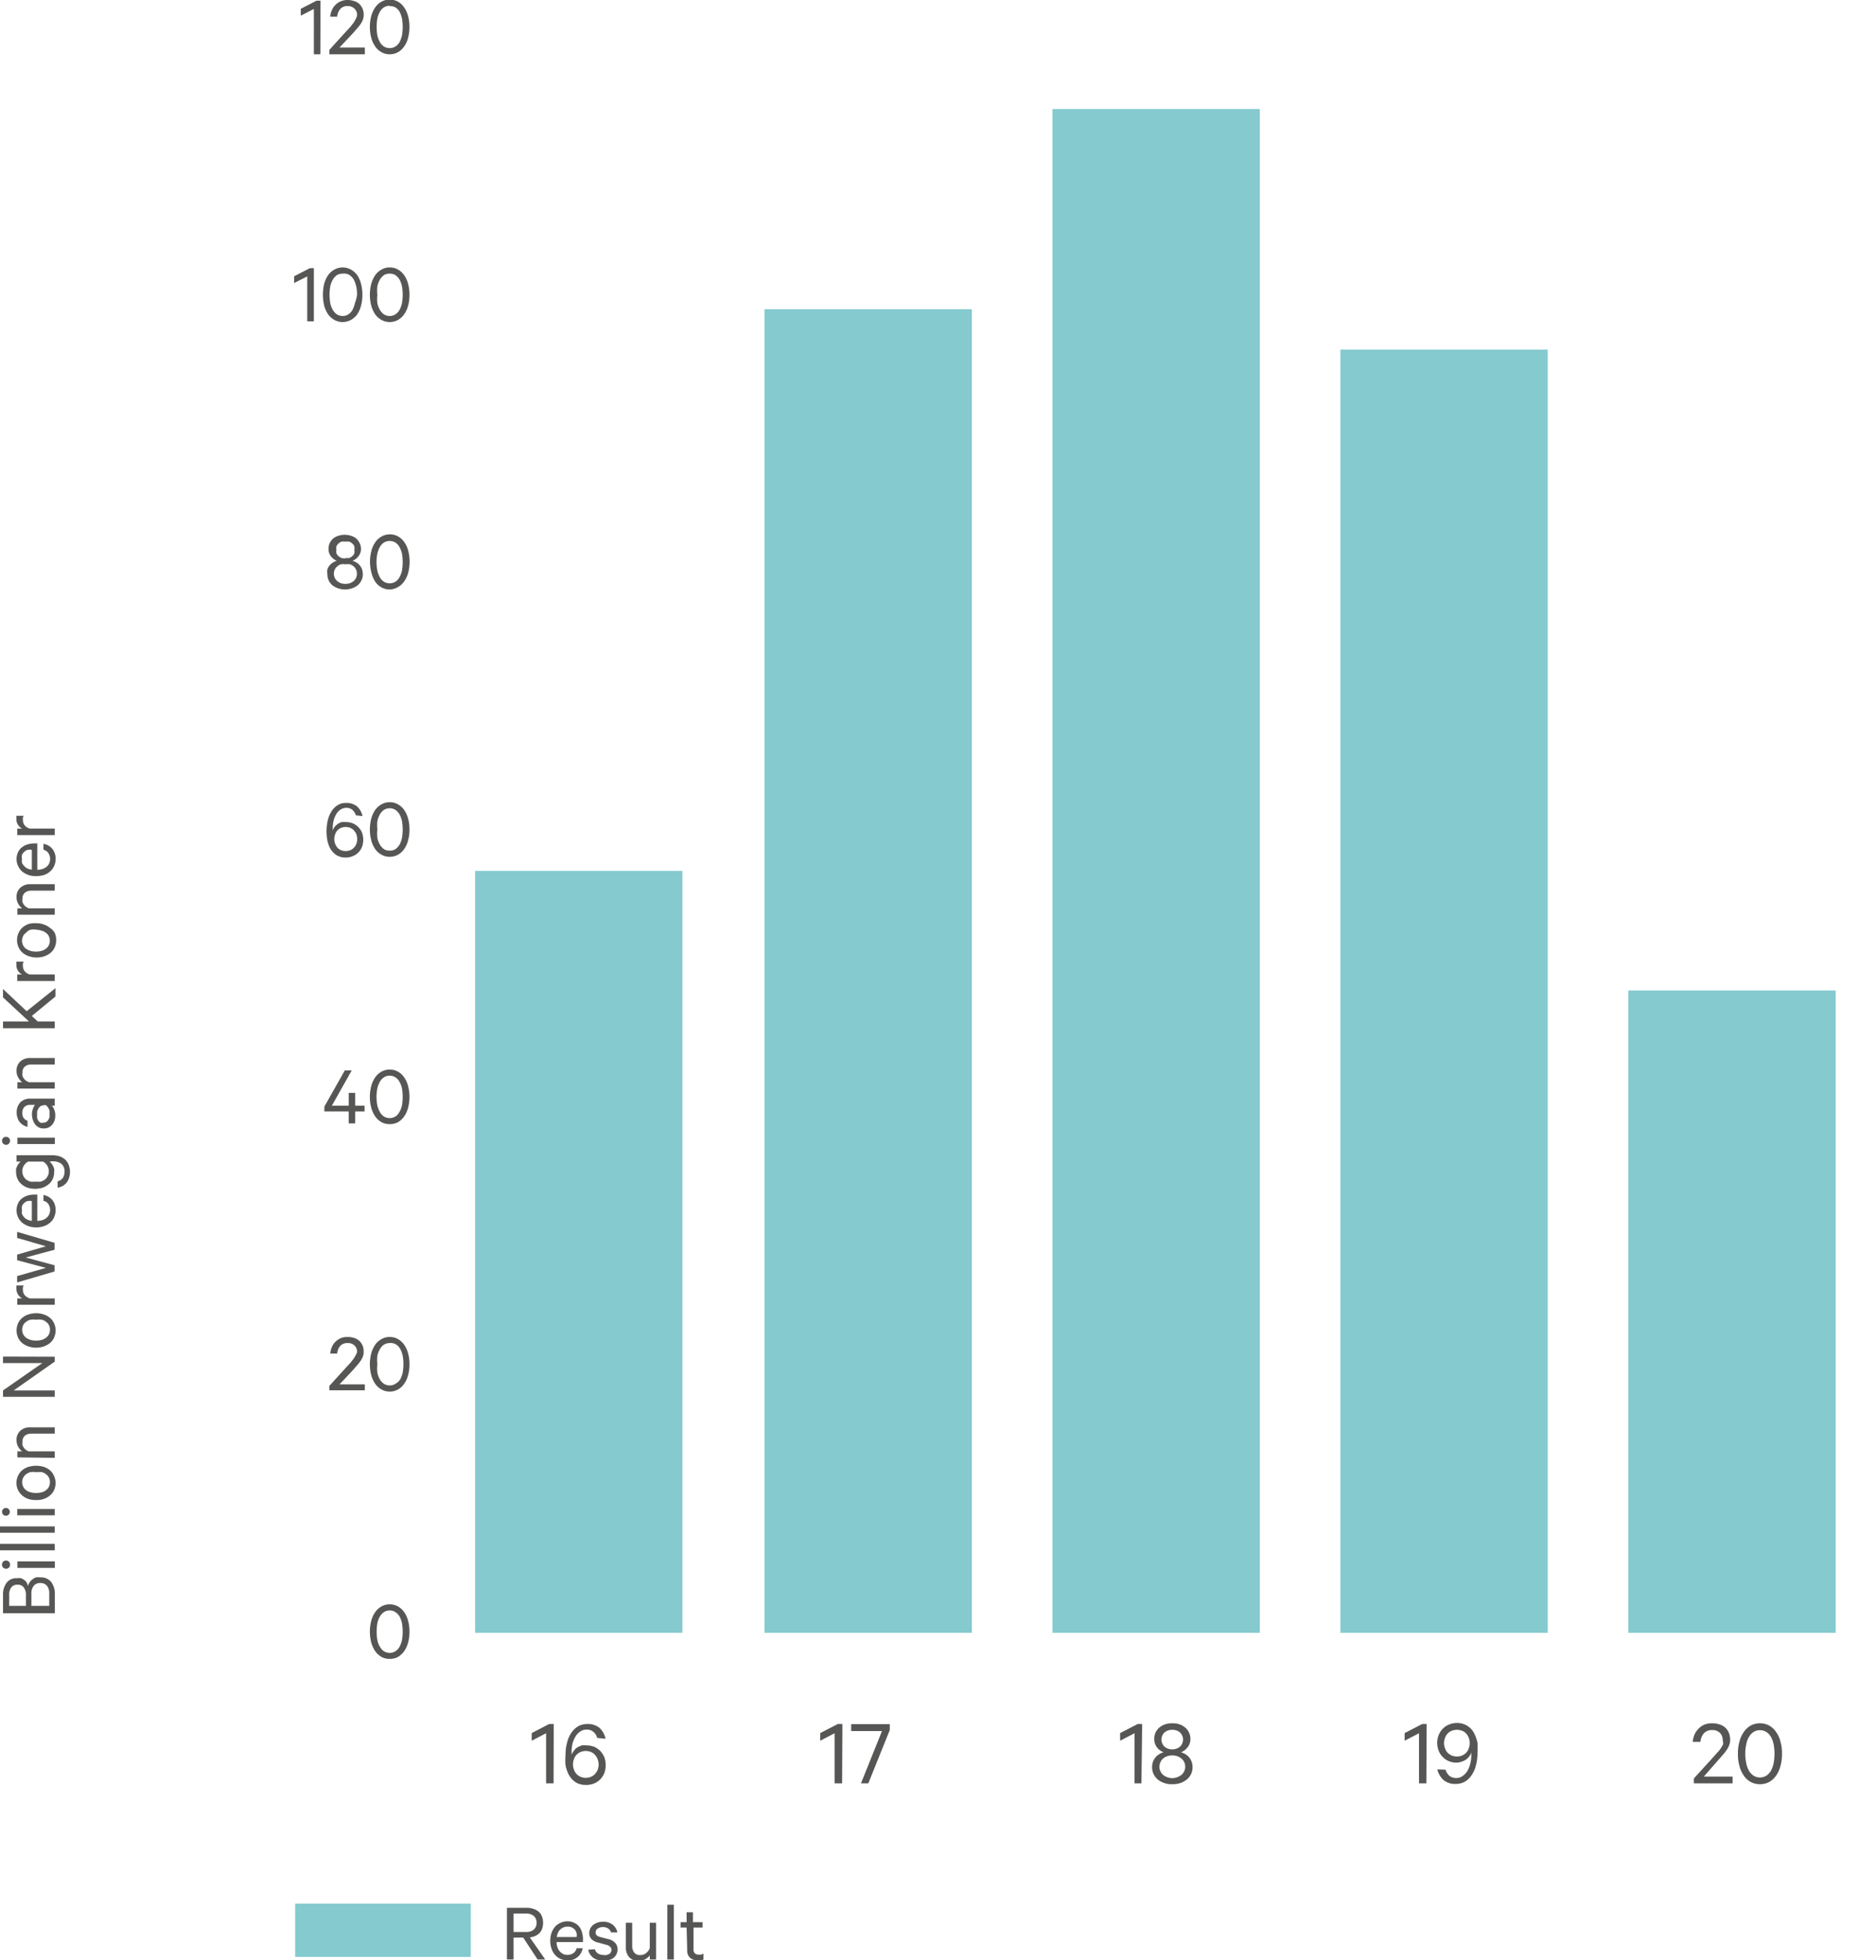
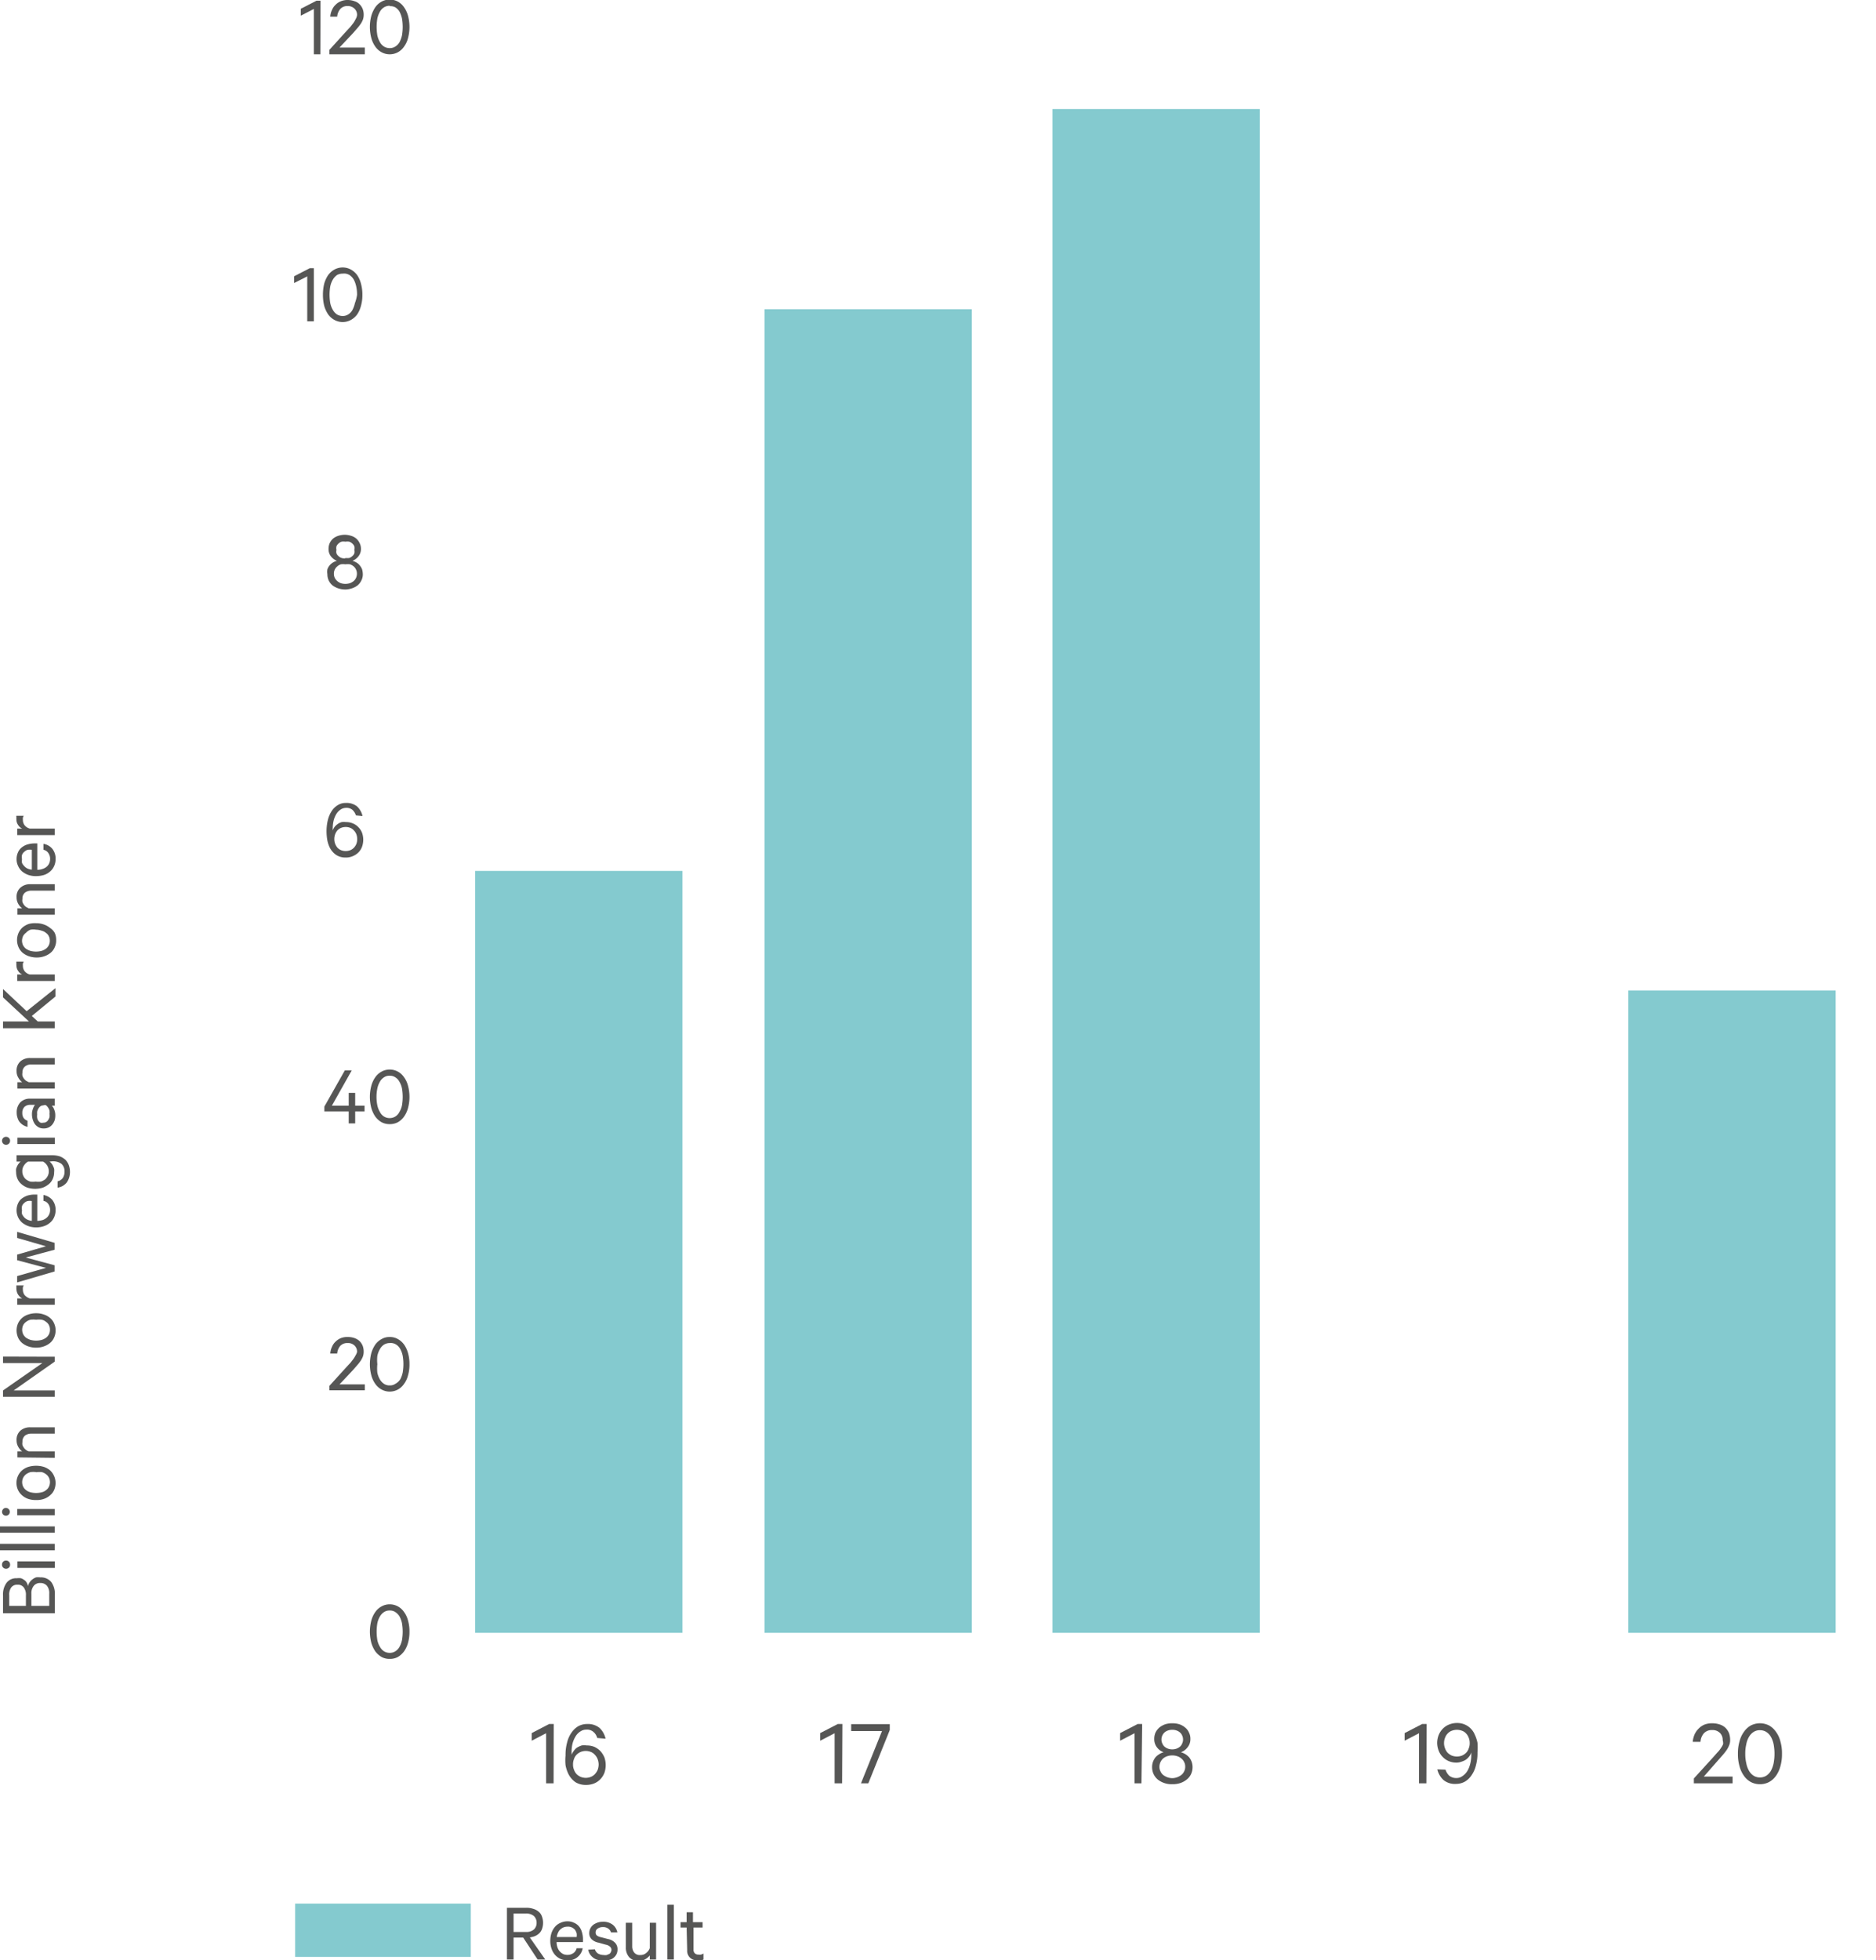
<svg xmlns="http://www.w3.org/2000/svg" id="Layer_1" data-name="Layer 1" viewBox="0 0 130.3 136.1">
  <rect x="20.5" y="132.17" width="12.2" height="3.7" fill="#84cacf" />
  <g style="isolation:isolate">
    <path d="M44.87,146.76v1.52h-.46v-3.59h1.34a1.43,1.43,0,0,1,.48.07,1,1,0,0,1,.38.2.73.73,0,0,1,.23.33,1.23,1.23,0,0,1,.08.44,1.25,1.25,0,0,1-.08.45.75.75,0,0,1-.23.32,1,1,0,0,1-.38.2l-.23.05,1.07,1.53h-.53l-1-1.52Zm0-.39h.86a.82.82,0,0,0,.55-.17.62.62,0,0,0,.19-.47.63.63,0,0,0-.19-.47.82.82,0,0,0-.55-.17h-.86Z" transform="translate(-9.2 -12.23)" fill="#565655" />
    <path d="M49.67,147.5a1,1,0,0,1-.34.6,1,1,0,0,1-.72.24,1.21,1.21,0,0,1-.48-.1,1.17,1.17,0,0,1-.38-.28,1.32,1.32,0,0,1-.24-.42,1.63,1.63,0,0,1-.09-.55,1.85,1.85,0,0,1,.08-.54,1.37,1.37,0,0,1,.24-.43,1,1,0,0,1,.38-.28,1.09,1.09,0,0,1,.48-.11,1,1,0,0,1,.47.1.92.92,0,0,1,.35.26,1.08,1.08,0,0,1,.2.4,1.68,1.68,0,0,1,.07.52v.16H47.86a1.1,1.1,0,0,0,.06.37.85.85,0,0,0,.16.28,1,1,0,0,0,.23.18.73.73,0,0,0,.3.06.69.69,0,0,0,.41-.12.55.55,0,0,0,.23-.34ZM48.61,146a.76.76,0,0,0-.27.05.83.83,0,0,0-.22.14.63.63,0,0,0-.16.23,1,1,0,0,0-.09.3h1.38a.8.8,0,0,0,0-.27.9.9,0,0,0-.12-.24.75.75,0,0,0-.2-.15A.61.61,0,0,0,48.61,146Z" transform="translate(-9.2 -12.23)" fill="#565655" />
    <path d="M50.52,147.57a.52.52,0,0,0,.22.3.81.81,0,0,0,.39.1.66.66,0,0,0,.21,0l.17-.07a.25.25,0,0,0,.11-.12.34.34,0,0,0,.05-.17.29.29,0,0,0-.1-.22.6.6,0,0,0-.3-.14l-.5-.14a.94.94,0,0,1-.46-.22.57.57,0,0,1-.18-.46.69.69,0,0,1,.08-.32.76.76,0,0,1,.2-.24,1.13,1.13,0,0,1,.29-.15,1.1,1.1,0,0,1,.37-.06,1.06,1.06,0,0,1,.68.2.89.89,0,0,1,.33.54h-.44a.51.51,0,0,0-.2-.27.61.61,0,0,0-.38-.1.59.59,0,0,0-.34.1.3.3,0,0,0-.15.28.26.26,0,0,0,.08.2.67.67,0,0,0,.28.12l.5.13a.9.9,0,0,1,.5.27.64.64,0,0,1,.16.45.72.72,0,0,1-.07.33.75.75,0,0,1-.51.4,1.21,1.21,0,0,1-.38.06,1.25,1.25,0,0,1-.4-.06.86.86,0,0,1-.32-.15,1,1,0,0,1-.23-.24.82.82,0,0,1-.12-.32Z" transform="translate(-9.2 -12.23)" fill="#565655" />
    <path d="M54.77,148.28h-.44V148a1,1,0,0,1-.31.26.84.84,0,0,1-.45.12.86.86,0,0,1-.67-.26,1,1,0,0,1-.23-.69v-1.7h.44v1.63a.7.7,0,0,0,.14.44.49.49,0,0,0,.43.17.58.58,0,0,0,.4-.14.71.71,0,0,0,.25-.34v-1.76h.44Z" transform="translate(-9.2 -12.23)" fill="#565655" />
    <path d="M56,148.28h-.45v-3.8H56Z" transform="translate(-9.2 -12.23)" fill="#565655" />
    <path d="M56.89,146.06h-.42v-.37h.42V145h.44v.69H58v.37h-.63v1.52a.34.34,0,0,0,.09.27.33.33,0,0,0,.25.09.58.58,0,0,0,.19,0l.16-.07v.41a.47.47,0,0,1-.19.06.8.8,0,0,1-.23,0,.72.72,0,0,1-.51-.18.66.66,0,0,1-.2-.53Z" transform="translate(-9.2 -12.23)" fill="#565655" />
  </g>
  <g style="isolation:isolate">
    <path d="M11.14,122.36a.83.83,0,0,1,.12-.27.9.9,0,0,1,.19-.2.89.89,0,0,1,.25-.14,1,1,0,0,1,.29,0,.93.93,0,0,1,.76.31,1.38,1.38,0,0,1,.26.88v1.3H9.41V123a1.36,1.36,0,0,1,.25-.88.83.83,0,0,1,.71-.31.92.92,0,0,1,.29,0,.78.78,0,0,1,.22.12.49.49,0,0,1,.16.16A.67.67,0,0,1,11.14,122.36ZM11,123a.84.84,0,0,0-.15-.55.49.49,0,0,0-.43-.19.5.5,0,0,0-.44.19.84.84,0,0,0-.14.55v.73H11Zm1.62.73v-.85a.8.8,0,0,0-.16-.55.59.59,0,0,0-.46-.19.55.55,0,0,0-.45.19.8.8,0,0,0-.17.55v.85Z" transform="translate(-9.2 -12.23)" fill="#565655" />
    <path d="M9.62,120.58a.28.28,0,0,1,.2.08.27.27,0,0,1,.08.2.26.26,0,0,1-.08.21.29.29,0,0,1-.4,0,.26.26,0,0,1-.08-.21.27.27,0,0,1,.08-.2A.28.28,0,0,1,9.62,120.58Zm3.39.06v.45h-2.6v-.45Z" transform="translate(-9.2 -12.23)" fill="#565655" />
    <path d="M13,119.42v.45H9.2v-.45Z" transform="translate(-9.2 -12.23)" fill="#565655" />
    <path d="M13,118.21v.44H9.2v-.44Z" transform="translate(-9.2 -12.23)" fill="#565655" />
    <path d="M9.62,116.93a.27.27,0,1,1-.2.08A.24.24,0,0,1,9.62,116.93ZM13,117v.44h-2.6V117Z" transform="translate(-9.2 -12.23)" fill="#565655" />
    <path d="M11.71,114a1.8,1.8,0,0,1,.54.08,1.37,1.37,0,0,1,.43.24,1.21,1.21,0,0,1,.28,1.36,1,1,0,0,1-.28.37,1.22,1.22,0,0,1-.43.25,1.53,1.53,0,0,1-.54.08,1.63,1.63,0,0,1-.55-.08,1.22,1.22,0,0,1-.43-.25,1.13,1.13,0,0,1-.28-.37,1.17,1.17,0,0,1,.28-1.36,1.37,1.37,0,0,1,.43-.24A1.92,1.92,0,0,1,11.71,114Zm0,.44a1.6,1.6,0,0,0-.39,0,1,1,0,0,0-.31.15.76.76,0,0,0-.2.24.72.72,0,0,0,0,.62.66.66,0,0,0,.2.24.81.81,0,0,0,.31.15,1.55,1.55,0,0,0,.78,0,.71.71,0,0,0,.3-.15.58.58,0,0,0,.2-.24.72.72,0,0,0,0-.62.64.64,0,0,0-.2-.24.84.84,0,0,0-.3-.15A1.6,1.6,0,0,0,11.71,114.45Z" transform="translate(-9.2 -12.23)" fill="#565655" />
    <path d="M10.41,113.42V113h.33a.92.92,0,0,1-.27-.31.89.89,0,0,1-.12-.45.84.84,0,0,1,.27-.68,1,1,0,0,1,.68-.23H13v.44H11.37a.7.7,0,0,0-.44.14.54.54,0,0,0-.17.44.52.52,0,0,0,0,.21.69.69,0,0,0,.1.19.54.54,0,0,0,.15.15.5.5,0,0,0,.19.1H13v.45Z" transform="translate(-9.2 -12.23)" fill="#565655" />
    <path d="M13,106.43v.34l-2.85,2H13v.44H9.41v-.44l2.73-1.9H9.41v-.45Z" transform="translate(-9.2 -12.23)" fill="#565655" />
    <path d="M11.71,103.41a1.53,1.53,0,0,1,.54.09,1.2,1.2,0,0,1,.43.24,1,1,0,0,1,.28.38,1.1,1.1,0,0,1,.1.49,1.12,1.12,0,0,1-.1.48,1,1,0,0,1-.28.38,1.37,1.37,0,0,1-.43.24,1.53,1.53,0,0,1-.54.09,1.63,1.63,0,0,1-.55-.09,1.37,1.37,0,0,1-.43-.24,1.08,1.08,0,0,1-.28-.38,1.29,1.29,0,0,1-.1-.48,1.26,1.26,0,0,1,.1-.49,1.17,1.17,0,0,1,.28-.38,1.2,1.2,0,0,1,.43-.24A1.63,1.63,0,0,1,11.71,103.41Zm0,.45a1.6,1.6,0,0,0-.39,0,.81.81,0,0,0-.31.15.63.63,0,0,0-.2.23.79.79,0,0,0-.07.32.78.78,0,0,0,.07.31.76.76,0,0,0,.2.24,1.28,1.28,0,0,0,.31.15,1.55,1.55,0,0,0,.78,0,1.05,1.05,0,0,0,.3-.15.67.67,0,0,0,.27-.55.66.66,0,0,0-.07-.32.55.55,0,0,0-.2-.23.71.71,0,0,0-.3-.15A1.6,1.6,0,0,0,11.71,103.86Z" transform="translate(-9.2 -12.23)" fill="#565655" />
    <path d="M10.85,101.48a.59.59,0,0,0-.06.14.81.81,0,0,0,0,.16.61.61,0,0,0,.12.37.83.83,0,0,0,.36.23H13v.44h-2.6v-.44h.34a.76.76,0,0,1-.4-.64.78.78,0,0,1,0-.16.17.17,0,0,1,0-.1Z" transform="translate(-9.2 -12.23)" fill="#565655" />
    <path d="M12.39,98.76l-2-.58v-.42l2.6.76V99l-2,.54,2,.54v.43l-2.6.76v-.44l2-.57-2-.53v-.39Z" transform="translate(-9.2 -12.23)" fill="#565655" />
    <path d="M12.22,95.2a1.06,1.06,0,0,1,.61.34,1.08,1.08,0,0,1,.23.71,1.13,1.13,0,0,1-.1.49,1,1,0,0,1-.27.37,1.22,1.22,0,0,1-.43.25,1.63,1.63,0,0,1-.55.09,1.61,1.61,0,0,1-.54-.09,1.49,1.49,0,0,1-.43-.24,1.14,1.14,0,0,1-.39-.86,1.16,1.16,0,0,1,.1-.47.88.88,0,0,1,.26-.34,1.39,1.39,0,0,1,.4-.21,1.72,1.72,0,0,1,.52-.07h.16V97a1.91,1.91,0,0,0,.37-.06.85.85,0,0,0,.28-.16.69.69,0,0,0,.18-.24.73.73,0,0,0,.06-.3.71.71,0,0,0-.12-.41.5.5,0,0,0-.34-.22Zm-1.49,1.06a.76.76,0,0,0,0,.27,1.07,1.07,0,0,0,.15.22.73.73,0,0,0,.22.16,1.26,1.26,0,0,0,.31.09V95.62a.86.86,0,0,0-.28,0,.46.46,0,0,0-.23.12.53.53,0,0,0-.16.2A.61.61,0,0,0,10.73,96.26Z" transform="translate(-9.2 -12.23)" fill="#565655" />
    <path d="M12.64,92.88a.53.53,0,0,1,.13.13.71.71,0,0,1,.11.17,1.19,1.19,0,0,1,.08.2.85.85,0,0,1,0,.23,1.12,1.12,0,0,1-.11.5.94.94,0,0,1-.29.36,1.44,1.44,0,0,1-.42.23,1.82,1.82,0,0,1-1,0,1.22,1.22,0,0,1-.42-.23,1,1,0,0,1-.29-.36,1.12,1.12,0,0,1-.11-.5.85.85,0,0,1,0-.23,1.19,1.19,0,0,1,.08-.2.71.71,0,0,1,.11-.17.53.53,0,0,1,.13-.13h-.29v-.44H12.8a1.84,1.84,0,0,1,.56.08,1.28,1.28,0,0,1,.39.24,1.1,1.1,0,0,1,.23.37,1.4,1.4,0,0,1,.08.47A1.37,1.37,0,0,1,14,94a1.2,1.2,0,0,1-.17.34,1.18,1.18,0,0,1-.27.23,1.09,1.09,0,0,1-.36.12v-.44a.61.61,0,0,0,.36-.23.76.76,0,0,0,.12-.44.67.67,0,0,0-.21-.54,1,1,0,0,0-.64-.18Zm-1.49,0a.78.78,0,0,0-.29.28.65.65,0,0,0-.11.38.7.7,0,0,0,.07.33.67.67,0,0,0,.19.25,1.13,1.13,0,0,0,.29.15,1.38,1.38,0,0,0,.37,0,1.44,1.44,0,0,0,.37,0,1.13,1.13,0,0,0,.29-.15.79.79,0,0,0,.19-.25.7.7,0,0,0,.07-.33.73.73,0,0,0-.11-.38.78.78,0,0,0-.29-.28Z" transform="translate(-9.2 -12.23)" fill="#565655" />
    <path d="M9.62,91.16a.28.28,0,0,1,.2.08.28.28,0,1,1-.4,0A.28.28,0,0,1,9.62,91.16Zm3.39.06v.44h-2.6v-.44Z" transform="translate(-9.2 -12.23)" fill="#565655" />
    <path d="M13,89h-.2a.68.68,0,0,1,.16.26,1,1,0,0,1,.08.42A1.21,1.21,0,0,1,13,90a1.08,1.08,0,0,1-.16.3.75.75,0,0,1-.26.21.78.78,0,0,1-.35.07.72.72,0,0,1-.33-.07.86.86,0,0,1-.26-.21,1.07,1.07,0,0,1-.16-.32,1.23,1.23,0,0,1-.06-.39,1,1,0,0,1,.07-.38.84.84,0,0,1,.14-.27h-.33a.59.59,0,0,0-.4.14.58.58,0,0,0-.15.43.59.59,0,0,0,.09.34.49.49,0,0,0,.27.19v.43a1,1,0,0,1-.54-.33.8.8,0,0,1-.15-.29,1,1,0,0,1-.06-.35,1,1,0,0,1,.25-.73.91.91,0,0,1,.68-.26H13Zm-.92,0a.51.51,0,0,0-.13.09.71.71,0,0,0-.1.14.75.75,0,0,0-.07.18,1.23,1.23,0,0,0,0,.2.91.91,0,0,0,0,.23.5.5,0,0,0,.08.2.5.5,0,0,0,.15.14.38.38,0,0,0,.19,0,.38.38,0,0,0,.35-.19.72.72,0,0,0,.09-.2.9.9,0,0,0,0-.23.65.65,0,0,0,0-.2.48.48,0,0,0-.07-.18.71.71,0,0,0-.1-.14.3.3,0,0,0-.13-.09Z" transform="translate(-9.2 -12.23)" fill="#565655" />
    <path d="M10.41,87.81v-.44h.33a1,1,0,0,1-.27-.32.84.84,0,0,1-.12-.45.85.85,0,0,1,.27-.68,1,1,0,0,1,.68-.23H13v.45H11.37a.65.65,0,0,0-.44.14.52.52,0,0,0-.17.43.54.54,0,0,0,0,.22.87.87,0,0,0,.1.19,1.06,1.06,0,0,0,.15.15l.19.1H13v.44Z" transform="translate(-9.2 -12.23)" fill="#565655" />
    <path d="M11.21,83.15l-1.8-1.67V80.9l1.64,1.54,2-1.6v.58l-1.64,1.35.41.38H13v.47H9.41v-.47Z" transform="translate(-9.2 -12.23)" fill="#565655" />
    <path d="M10.85,79a.52.52,0,0,0-.06.13.86.86,0,0,0,0,.16.59.59,0,0,0,.12.37.68.68,0,0,0,.36.23H13v.45h-2.6v-.45h.34a.62.62,0,0,1-.28-.25.66.66,0,0,1-.12-.38.78.78,0,0,1,0-.16.15.15,0,0,1,0-.1Z" transform="translate(-9.2 -12.23)" fill="#565655" />
    <path d="M11.71,76.33a1.53,1.53,0,0,1,.54.09,1.37,1.37,0,0,1,.43.24A1,1,0,0,1,13,77a1.13,1.13,0,0,1,.1.49A1.12,1.12,0,0,1,13,78a1,1,0,0,1-.28.38,1.37,1.37,0,0,1-.43.24,1.53,1.53,0,0,1-.54.09,1.63,1.63,0,0,1-.55-.09,1.37,1.37,0,0,1-.43-.24,1.08,1.08,0,0,1-.28-.38,1.23,1.23,0,0,1,0-1,1.17,1.17,0,0,1,.28-.38,1.37,1.37,0,0,1,.43-.24A1.63,1.63,0,0,1,11.71,76.33Zm0,.45a1.23,1.23,0,0,0-.39,0A.81.81,0,0,0,11,77a.63.63,0,0,0-.2.23.83.83,0,0,0-.07.32.78.78,0,0,0,.07.31.76.76,0,0,0,.2.24,1.28,1.28,0,0,0,.31.15,1.55,1.55,0,0,0,.78,0,1.05,1.05,0,0,0,.3-.15.67.67,0,0,0,.27-.55.68.68,0,0,0-.07-.32.55.55,0,0,0-.2-.23.71.71,0,0,0-.3-.15A1.23,1.23,0,0,0,11.71,76.78Z" transform="translate(-9.2 -12.23)" fill="#565655" />
    <path d="M10.41,75.74V75.3h.33a1,1,0,0,1-.27-.31.9.9,0,0,1-.12-.46.83.83,0,0,1,.27-.67,1,1,0,0,1,.68-.24H13v.45H11.37a.7.7,0,0,0-.44.14.52.52,0,0,0-.17.43.54.54,0,0,0,0,.22.87.87,0,0,0,.1.19.71.71,0,0,0,.15.15l.19.1H13v.44Z" transform="translate(-9.2 -12.23)" fill="#565655" />
    <path d="M12.22,70.82a1,1,0,0,1,.61.34,1.06,1.06,0,0,1,.23.71,1.13,1.13,0,0,1-.1.49,1.07,1.07,0,0,1-.27.37,1.22,1.22,0,0,1-.43.25,1.92,1.92,0,0,1-.55.08,1.61,1.61,0,0,1-.54-.08,1.49,1.49,0,0,1-.43-.24,1.08,1.08,0,0,1-.28-.38,1.06,1.06,0,0,1-.11-.48,1.12,1.12,0,0,1,.1-.47.88.88,0,0,1,.26-.34,1.18,1.18,0,0,1,.4-.21,1.72,1.72,0,0,1,.52-.07h.16v1.83a1.06,1.06,0,0,0,.37-.06.84.84,0,0,0,.28-.15.69.69,0,0,0,.18-.24.73.73,0,0,0,.06-.3.69.69,0,0,0-.12-.41.55.55,0,0,0-.34-.23Zm-1.49,1.06a.86.86,0,0,0,0,.27.8.8,0,0,0,.15.21.76.76,0,0,0,.22.17.94.94,0,0,0,.31.08V71.23a1.26,1.26,0,0,0-.28,0,.58.58,0,0,0-.23.13.53.53,0,0,0-.16.2A.58.58,0,0,0,10.73,71.88Z" transform="translate(-9.2 -12.23)" fill="#565655" />
    <path d="M10.85,68.87a.52.52,0,0,0-.06.13.86.86,0,0,0,0,.16.59.59,0,0,0,.12.37.68.68,0,0,0,.36.23H13v.45h-2.6v-.45h.34a.62.62,0,0,1-.28-.25.64.64,0,0,1-.12-.38.78.78,0,0,1,0-.16.15.15,0,0,1,0-.1Z" transform="translate(-9.2 -12.23)" fill="#565655" />
  </g>
  <g style="isolation:isolate">
    <path d="M108.27,136.05h-.51v-3.48l-1,.52v-.53l1.22-.63h.31Z" transform="translate(-9.2 -12.23)" fill="#565655" />
    <path d="M109.6,135.1a1,1,0,0,0,.26.42.75.75,0,0,0,.5.16.67.67,0,0,0,.41-.13,1.15,1.15,0,0,0,.33-.33,1.75,1.75,0,0,0,.21-.5,2.39,2.39,0,0,0,.08-.62V134s0-.07,0-.1a.8.8,0,0,1-.15.29,1,1,0,0,1-.23.22,1.23,1.23,0,0,1-.31.14,1,1,0,0,1-.35.06,1.33,1.33,0,0,1-.54-.11,1.25,1.25,0,0,1-.42-.3,1.21,1.21,0,0,1-.27-.43,1.56,1.56,0,0,1-.1-.53,1.51,1.51,0,0,1,.1-.53,1.33,1.33,0,0,1,.28-.44,1.23,1.23,0,0,1,.44-.3,1.48,1.48,0,0,1,.57-.11,1.33,1.33,0,0,1,.71.2,1.3,1.3,0,0,1,.5.58,2.57,2.57,0,0,1,.2.59,4.68,4.68,0,0,1,0,.67,3.2,3.2,0,0,1-.11.91,2,2,0,0,1-.31.69,1.4,1.4,0,0,1-.47.44,1.28,1.28,0,0,1-.61.15,1.25,1.25,0,0,1-.86-.27,1.47,1.47,0,0,1-.43-.74Zm1.68-1.85a.94.94,0,0,0-.07-.37.79.79,0,0,0-.18-.29.67.67,0,0,0-.28-.19,1,1,0,0,0-.72,0,.73.73,0,0,0-.28.19.79.79,0,0,0-.18.29,1,1,0,0,0,0,.75.92.92,0,0,0,.18.3,1.07,1.07,0,0,0,.28.19,1,1,0,0,0,.72,0,.92.92,0,0,0,.28-.19.75.75,0,0,0,.18-.3A.92.92,0,0,0,111.28,133.25Z" transform="translate(-9.2 -12.23)" fill="#565655" />
  </g>
  <g style="isolation:isolate">
    <path d="M128.85,133.05a.66.66,0,0,0-.2-.51.72.72,0,0,0-.53-.19.74.74,0,0,0-.58.23,1,1,0,0,0-.23.59h-.54a1.73,1.73,0,0,1,.13-.52,1.38,1.38,0,0,1,.29-.41,1.23,1.23,0,0,1,.4-.27,1.47,1.47,0,0,1,.53-.09,1.67,1.67,0,0,1,.52.08,1.05,1.05,0,0,1,.4.23,1.15,1.15,0,0,1,.25.37,1.46,1.46,0,0,1,.08.48.94.94,0,0,1-.07.37,1.7,1.7,0,0,1-.19.35,4,4,0,0,1-.27.34l-.3.34-1,1.14h2v.47h-2.69v-.34l1.33-1.46.3-.34a1.58,1.58,0,0,0,.24-.3,1.33,1.33,0,0,0,.16-.28A.71.71,0,0,0,128.85,133.05Z" transform="translate(-9.2 -12.23)" fill="#565655" />
    <path d="M131.44,136.11a1.33,1.33,0,0,1-.63-.15,1.41,1.41,0,0,1-.48-.43,2,2,0,0,1-.31-.67,2.94,2.94,0,0,1-.11-.86,2.89,2.89,0,0,1,.11-.86,1.89,1.89,0,0,1,.31-.67,1.44,1.44,0,0,1,.48-.44,1.4,1.4,0,0,1,1.26,0,1.44,1.44,0,0,1,.48.44,1.89,1.89,0,0,1,.31.67,2.89,2.89,0,0,1,.11.86,2.94,2.94,0,0,1-.11.86,2,2,0,0,1-.31.67,1.41,1.41,0,0,1-.48.43A1.33,1.33,0,0,1,131.44,136.11Zm0-3.75a.78.78,0,0,0-.44.12,1,1,0,0,0-.32.34,1.52,1.52,0,0,0-.19.52,2.73,2.73,0,0,0-.07.66,2.7,2.7,0,0,0,.07.65,1.66,1.66,0,0,0,.19.53,1,1,0,0,0,.32.34.78.78,0,0,0,.44.12.81.81,0,0,0,.44-.12,1,1,0,0,0,.32-.34,1.94,1.94,0,0,0,.19-.53,3.61,3.61,0,0,0,0-1.31,1.76,1.76,0,0,0-.19-.52,1,1,0,0,0-.32-.34A.81.81,0,0,0,131.44,132.36Z" transform="translate(-9.2 -12.23)" fill="#565655" />
  </g>
  <g style="isolation:isolate">
    <path d="M88.48,136.05H88v-3.48l-1,.52v-.53l1.22-.63h.31Z" transform="translate(-9.2 -12.23)" fill="#565655" />
    <path d="M90.62,136.11a1.55,1.55,0,0,1-1-.32,1.16,1.16,0,0,1-.29-.37,1.14,1.14,0,0,1-.11-.49,1.1,1.1,0,0,1,.06-.37,1.17,1.17,0,0,1,.17-.31,1.12,1.12,0,0,1,.26-.22,1.09,1.09,0,0,1,.31-.14,1,1,0,0,1-.47-.35.92.92,0,0,1-.18-.57,1.06,1.06,0,0,1,.09-.45,1.17,1.17,0,0,1,.27-.35,1.41,1.41,0,0,1,.4-.22,1.57,1.57,0,0,1,.49-.07,1.63,1.63,0,0,1,.5.07,1.24,1.24,0,0,1,.39.22.92.92,0,0,1,.27.35.93.93,0,0,1,.1.45.87.87,0,0,1-.19.57,1,1,0,0,1-.47.35,1.3,1.3,0,0,1,.32.14,1.38,1.38,0,0,1,.26.22,1.17,1.17,0,0,1,.17.31,1.1,1.1,0,0,1,.06.37,1.14,1.14,0,0,1-.11.49,1.07,1.07,0,0,1-.3.37,1.43,1.43,0,0,1-.44.24A1.69,1.69,0,0,1,90.62,136.11Zm0-.42a1.06,1.06,0,0,0,.64-.23.67.67,0,0,0,.19-.25.66.66,0,0,0,.07-.32.64.64,0,0,0-.07-.31.67.67,0,0,0-.19-.25.85.85,0,0,0-.28-.16,1.11,1.11,0,0,0-.72,0,.85.85,0,0,0-.28.16.78.78,0,0,0-.25.56.66.66,0,0,0,.07.32.64.64,0,0,0,.18.25,1.06,1.06,0,0,0,.64.23Zm0-2a.81.81,0,0,0,.54-.19.57.57,0,0,0,.15-.22.6.6,0,0,0,.06-.27.67.67,0,0,0-.06-.28.62.62,0,0,0-.15-.21.72.72,0,0,0-.24-.14.93.93,0,0,0-.6,0,.72.72,0,0,0-.24.14.62.62,0,0,0-.15.21.67.67,0,0,0-.06.28.6.6,0,0,0,.06.27.57.57,0,0,0,.15.22.81.81,0,0,0,.54.19Z" transform="translate(-9.2 -12.23)" fill="#565655" />
  </g>
  <g style="isolation:isolate">
    <path d="M67.69,136.05h-.52v-3.48l-1,.52v-.53l1.22-.63h.32Z" transform="translate(-9.2 -12.23)" fill="#565655" />
    <path d="M69.51,136.05H69l1.46-3.63H68.32v-.48H71v.41Z" transform="translate(-9.2 -12.23)" fill="#565655" />
  </g>
  <g style="isolation:isolate">
    <path d="M47.65,136.05h-.52v-3.48l-1,.52v-.53l1.21-.63h.32Z" transform="translate(-9.2 -12.23)" fill="#565655" />
    <path d="M50.68,132.9a.82.82,0,0,0-.26-.42.67.67,0,0,0-.49-.16.73.73,0,0,0-.41.12,1,1,0,0,0-.33.33,1.9,1.9,0,0,0-.22.5,2.45,2.45,0,0,0-.07.62v.18a1,1,0,0,1,.16-.28.84.84,0,0,1,.23-.23,1.73,1.73,0,0,1,.31-.14,1,1,0,0,1,.34,0,1.42,1.42,0,0,1,.55.1,1.4,1.4,0,0,1,.42.3,1.57,1.57,0,0,1,.27.43,1.64,1.64,0,0,1,0,1.07,1.33,1.33,0,0,1-.28.44,1.23,1.23,0,0,1-.44.3,1.48,1.48,0,0,1-.57.1,1.34,1.34,0,0,1-.72-.19,1.54,1.54,0,0,1-.5-.59,2.39,2.39,0,0,1-.19-.59,3.51,3.51,0,0,1,0-.67,3.24,3.24,0,0,1,.11-.91,2,2,0,0,1,.31-.69,1.51,1.51,0,0,1,.47-.44,1.28,1.28,0,0,1,.61-.15,1.27,1.27,0,0,1,.86.27,1.45,1.45,0,0,1,.42.75ZM49,134.74a.9.9,0,0,0,.07.37.83.83,0,0,0,.18.3.92.92,0,0,0,.28.19,1,1,0,0,0,.36.07,1,1,0,0,0,.35-.07.82.82,0,0,0,.28-.19,1.12,1.12,0,0,0,.19-.29,1.17,1.17,0,0,0,.07-.38,1.11,1.11,0,0,0-.07-.37.91.91,0,0,0-.19-.3.72.72,0,0,0-.28-.2,1,1,0,0,0-.35-.07,1,1,0,0,0-.36.07.92.92,0,0,0-.28.19.75.75,0,0,0-.18.3A.92.92,0,0,0,49,134.74Z" transform="translate(-9.2 -12.23)" fill="#565655" />
  </g>
  <line x1="30.2" y1="113.37" x2="130.3" y2="113.37" fill="none" />
  <line x1="30.2" y1="113.37" x2="30.2" y2="110.57" fill="none" />
  <line x1="50.3" y1="113.37" x2="50.3" y2="110.57" fill="none" />
  <line x1="70.3" y1="113.37" x2="70.3" y2="110.57" fill="none" />
  <line x1="90.3" y1="113.37" x2="90.3" y2="110.57" fill="none" />
  <line x1="110.3" y1="113.37" x2="110.3" y2="110.57" fill="none" />
  <line x1="130.3" y1="113.37" x2="130.3" y2="110.57" fill="none" />
  <g style="isolation:isolate">
    <path d="M36.27,127.41a1.16,1.16,0,0,1-.56-.13,1.49,1.49,0,0,1-.44-.39,2.08,2.08,0,0,1-.28-.6,3.12,3.12,0,0,1-.1-.77,3.06,3.06,0,0,1,.1-.77,1.86,1.86,0,0,1,.28-.6,1.26,1.26,0,0,1,.44-.39,1.16,1.16,0,0,1,.56-.14,1.19,1.19,0,0,1,.56.14,1.23,1.23,0,0,1,.43.39,1.67,1.67,0,0,1,.28.6,2.66,2.66,0,0,1,.1.77,2.71,2.71,0,0,1-.1.77,1.85,1.85,0,0,1-.28.6,1.45,1.45,0,0,1-.43.39A1.18,1.18,0,0,1,36.27,127.41Zm0-3.36a.67.67,0,0,0-.4.11.9.9,0,0,0-.28.3,1.54,1.54,0,0,0-.18.47,3.51,3.51,0,0,0,0,1.18,1.47,1.47,0,0,0,.18.46.85.85,0,0,0,.28.31.75.75,0,0,0,.4.11.71.71,0,0,0,.39-.11.87.87,0,0,0,.29-.31,1.77,1.77,0,0,0,.17-.46,3.51,3.51,0,0,0,0-1.18,1.84,1.84,0,0,0-.17-.47.93.93,0,0,0-.29-.3A.64.64,0,0,0,36.27,124.05Z" transform="translate(-9.2 -12.23)" fill="#565655" />
  </g>
  <g style="isolation:isolate">
    <path d="M34,106.1a.58.58,0,0,0-.18-.45.64.64,0,0,0-.48-.17.66.66,0,0,0-.51.2.93.93,0,0,0-.21.53h-.48a1.26,1.26,0,0,1,.12-.47,1,1,0,0,1,.25-.36,1.13,1.13,0,0,1,.36-.24,1.19,1.19,0,0,1,.47-.08,1.37,1.37,0,0,1,.47.07,1.07,1.07,0,0,1,.36.21,1,1,0,0,1,.22.33,1.16,1.16,0,0,1,.07.42,1,1,0,0,1-.06.34,1.59,1.59,0,0,1-.17.31,3.15,3.15,0,0,1-.24.3l-.27.31-.94,1h1.76v.41H32.08v-.31l1.19-1.31.27-.29.21-.27a2.36,2.36,0,0,0,.15-.25A.8.8,0,0,0,34,106.1Z" transform="translate(-9.2 -12.23)" fill="#565655" />
    <path d="M36.27,108.85a1.16,1.16,0,0,1-.56-.14,1.26,1.26,0,0,1-.44-.39,1.86,1.86,0,0,1-.28-.6,3.06,3.06,0,0,1-.1-.77,3.12,3.12,0,0,1,.1-.77,2.08,2.08,0,0,1,.28-.6,1.33,1.33,0,0,1,.44-.38,1.06,1.06,0,0,1,.56-.14,1.08,1.08,0,0,1,.56.14,1.3,1.3,0,0,1,.43.38,1.85,1.85,0,0,1,.28.6,2.71,2.71,0,0,1,.1.77,2.66,2.66,0,0,1-.1.77,1.67,1.67,0,0,1-.28.6,1.23,1.23,0,0,1-.43.39A1.19,1.19,0,0,1,36.27,108.85Zm0-3.37a.75.75,0,0,0-.4.11.85.85,0,0,0-.28.31,1.44,1.44,0,0,0-.18.47,2.61,2.61,0,0,0,0,.58,2.71,2.71,0,0,0,0,.59,1.54,1.54,0,0,0,.18.47.9.9,0,0,0,.28.3.67.67,0,0,0,.4.11.64.64,0,0,0,.39-.11A.93.93,0,0,0,37,108a1.84,1.84,0,0,0,.17-.47,3.51,3.51,0,0,0,.05-.59,3.39,3.39,0,0,0-.05-.58,1.71,1.71,0,0,0-.17-.47.87.87,0,0,0-.29-.31A.71.71,0,0,0,36.27,105.48Z" transform="translate(-9.2 -12.23)" fill="#565655" />
  </g>
  <g style="isolation:isolate">
    <path d="M32.25,89h1.17v-.89h.45V89h.65v.4h-.65v.83h-.45V89.4H31.73v-.34l1.42-2.51h.48Z" transform="translate(-9.2 -12.23)" fill="#565655" />
    <path d="M36.27,90.28a1.16,1.16,0,0,1-.56-.13,1.36,1.36,0,0,1-.44-.39,2.08,2.08,0,0,1-.28-.6,3,3,0,0,1,0-1.54,1.86,1.86,0,0,1,.28-.6,1.26,1.26,0,0,1,.44-.39,1.16,1.16,0,0,1,.56-.14,1.19,1.19,0,0,1,.56.14,1.23,1.23,0,0,1,.43.39,1.67,1.67,0,0,1,.28.6,3,3,0,0,1,0,1.54,1.85,1.85,0,0,1-.28.6,1.33,1.33,0,0,1-.43.39A1.18,1.18,0,0,1,36.27,90.28Zm0-3.36a.65.65,0,0,0-.4.11.81.81,0,0,0-.28.3,1.54,1.54,0,0,0-.18.47,2.93,2.93,0,0,0,0,1.18,1.47,1.47,0,0,0,.18.46.77.77,0,0,0,.28.31.72.72,0,0,0,.4.11.74.74,0,0,0,.39-.11.77.77,0,0,0,.28-.31,1.47,1.47,0,0,0,.18-.46,3.51,3.51,0,0,0,0-1.18,1.54,1.54,0,0,0-.18-.47.81.81,0,0,0-.28-.3A.66.66,0,0,0,36.27,86.92Z" transform="translate(-9.2 -12.23)" fill="#565655" />
  </g>
  <g style="isolation:isolate">
    <path d="M33.92,68.84a.92.92,0,0,0-.24-.38.64.64,0,0,0-.44-.14.7.7,0,0,0-.37.11,1,1,0,0,0-.3.3,1.77,1.77,0,0,0-.19.44,2.45,2.45,0,0,0-.07.56.25.25,0,0,0,0,.08v.08a.94.94,0,0,1,.14-.26,1,1,0,0,1,.21-.19.84.84,0,0,1,.27-.13,1.12,1.12,0,0,1,.31,0,1.13,1.13,0,0,1,.49.1,1.08,1.08,0,0,1,.37.26,1.14,1.14,0,0,1,.25.39,1.45,1.45,0,0,1,0,.95,1.09,1.09,0,0,1-.25.4,1.16,1.16,0,0,1-.39.26,1.19,1.19,0,0,1-.51.1,1.18,1.18,0,0,1-.65-.18,1.36,1.36,0,0,1-.45-.52,2,2,0,0,1-.17-.53,3.64,3.64,0,0,1-.05-.6,3.32,3.32,0,0,1,.1-.81,2,2,0,0,1,.28-.62,1.29,1.29,0,0,1,.42-.39,1,1,0,0,1,.55-.14,1.15,1.15,0,0,1,.77.24,1.3,1.3,0,0,1,.38.67Zm-1.5,1.65a.88.88,0,0,0,.06.33.92.92,0,0,0,.16.27.74.74,0,0,0,.25.17.88.88,0,0,0,.64,0,.74.74,0,0,0,.25-.17.9.9,0,0,0,.17-.26.93.93,0,0,0,.06-.34,1,1,0,0,0-.06-.34.78.78,0,0,0-.17-.26.64.64,0,0,0-.25-.18.83.83,0,0,0-.32-.06.87.87,0,0,0-.32.06.74.74,0,0,0-.25.17.81.81,0,0,0-.16.27A.93.93,0,0,0,32.42,70.49Z" transform="translate(-9.2 -12.23)" fill="#565655" />
-     <path d="M36.27,71.72a1.16,1.16,0,0,1-.56-.14,1.33,1.33,0,0,1-.44-.38,2,2,0,0,1-.28-.61,3.06,3.06,0,0,1-.1-.77,3.12,3.12,0,0,1,.1-.77,2.08,2.08,0,0,1,.28-.6,1.33,1.33,0,0,1,.44-.38,1.06,1.06,0,0,1,.56-.14,1.08,1.08,0,0,1,.56.14,1.3,1.3,0,0,1,.43.38,1.85,1.85,0,0,1,.28.6,2.71,2.71,0,0,1,.1.77,2.66,2.66,0,0,1-.1.77,1.81,1.81,0,0,1-.28.61,1.3,1.3,0,0,1-.43.38A1.19,1.19,0,0,1,36.27,71.72Zm0-3.37a.75.75,0,0,0-.4.11.94.94,0,0,0-.28.31,1.54,1.54,0,0,0-.18.47,2.67,2.67,0,0,0,0,.58,2.71,2.71,0,0,0,0,.59,1.54,1.54,0,0,0,.18.47,1.05,1.05,0,0,0,.28.31.74.74,0,0,0,.4.1.71.71,0,0,0,.39-.1,1.08,1.08,0,0,0,.29-.31,1.84,1.84,0,0,0,.17-.47,3.45,3.45,0,0,0,0-1.17,1.84,1.84,0,0,0-.17-.47,1,1,0,0,0-.29-.31A.71.71,0,0,0,36.27,68.35Z" transform="translate(-9.2 -12.23)" fill="#565655" />
  </g>
  <g style="isolation:isolate">
    <path d="M33.19,53.16a1.64,1.64,0,0,1-.5-.08,1.39,1.39,0,0,1-.4-.21,1,1,0,0,1-.26-.34,1,1,0,0,1-.09-.43,1,1,0,0,1,0-.34.89.89,0,0,1,.15-.27.87.87,0,0,1,.23-.2,1,1,0,0,1,.28-.12,1,1,0,0,1-.42-.32.8.8,0,0,1-.16-.51,1,1,0,0,1,.08-.4,1,1,0,0,1,.24-.32,1.13,1.13,0,0,1,.36-.19,1.56,1.56,0,0,1,.44-.07,1.5,1.5,0,0,1,.44.07,1,1,0,0,1,.36.19,1,1,0,0,1,.24.32.87.87,0,0,1,.09.4.8.8,0,0,1-.17.51,1,1,0,0,1-.42.32,1,1,0,0,1,.28.12.74.74,0,0,1,.23.2.92.92,0,0,1,.16.27,1.27,1.27,0,0,1,.05.34.88.88,0,0,1-.1.43,1,1,0,0,1-.26.34,1.27,1.27,0,0,1-.4.21A1.59,1.59,0,0,1,33.19,53.16Zm0-.39a1.13,1.13,0,0,0,.32-.05,1.1,1.1,0,0,0,.26-.15.69.69,0,0,0,.16-.22.68.68,0,0,0,.06-.29.64.64,0,0,0-.06-.28.6.6,0,0,0-.16-.22.84.84,0,0,0-.26-.15,1.13,1.13,0,0,0-.32,0,1.07,1.07,0,0,0-.32,0,.7.7,0,0,0-.25.15.62.62,0,0,0-.17.22.64.64,0,0,0-.06.28.68.68,0,0,0,.06.29.72.72,0,0,0,.17.22.87.87,0,0,0,.25.15A1.07,1.07,0,0,0,33.19,52.77Zm0-1.8a.81.81,0,0,0,.27,0,.57.57,0,0,0,.21-.13.45.45,0,0,0,.14-.19.6.6,0,0,0,0-.24.66.66,0,0,0,0-.25.52.52,0,0,0-.14-.19.57.57,0,0,0-.21-.13.8.8,0,0,0-.27,0,.77.77,0,0,0-.27,0,.57.57,0,0,0-.21.13.52.52,0,0,0-.14.19.51.51,0,0,0,0,.25.47.47,0,0,0,0,.24.45.45,0,0,0,.14.19.57.57,0,0,0,.21.13A.76.76,0,0,0,33.19,51Z" transform="translate(-9.2 -12.23)" fill="#565655" />
-     <path d="M36.27,53.16a1.16,1.16,0,0,1-.56-.14,1.26,1.26,0,0,1-.44-.39A2.08,2.08,0,0,1,35,52a3,3,0,0,1,0-1.54,1.86,1.86,0,0,1,.28-.6,1.26,1.26,0,0,1,.44-.39,1.16,1.16,0,0,1,.56-.14,1.19,1.19,0,0,1,.56.14,1.23,1.23,0,0,1,.43.39,1.67,1.67,0,0,1,.28.6,3,3,0,0,1,0,1.54,1.85,1.85,0,0,1-.28.6,1.23,1.23,0,0,1-.43.39A1.19,1.19,0,0,1,36.27,53.16Zm0-3.37a.72.72,0,0,0-.4.11.81.81,0,0,0-.28.3,1.64,1.64,0,0,0-.18.47,2.93,2.93,0,0,0,0,1.18,1.64,1.64,0,0,0,.18.47.81.81,0,0,0,.28.3.72.72,0,0,0,.4.11.74.74,0,0,0,.39-.11.81.81,0,0,0,.28-.3,1.64,1.64,0,0,0,.18-.47,3.51,3.51,0,0,0,0-1.18,1.64,1.64,0,0,0-.18-.47.81.81,0,0,0-.28-.3A.74.74,0,0,0,36.27,49.79Z" transform="translate(-9.2 -12.23)" fill="#565655" />
  </g>
  <g style="isolation:isolate">
    <path d="M31,34.54h-.46V31.42l-.91.46v-.47l1.09-.56H31Z" transform="translate(-9.2 -12.23)" fill="#565655" />
    <path d="M33,34.59a1.19,1.19,0,0,1-.56-.14,1.33,1.33,0,0,1-.44-.38,2.08,2.08,0,0,1-.28-.6,3.13,3.13,0,0,1-.09-.77,3.21,3.21,0,0,1,.09-.78,2.08,2.08,0,0,1,.28-.6,1.33,1.33,0,0,1,.44-.38,1.19,1.19,0,0,1,1.12,0,1.33,1.33,0,0,1,.44.38,1.83,1.83,0,0,1,.27.6,2.78,2.78,0,0,1,.1.78,2.71,2.71,0,0,1-.1.77,1.83,1.83,0,0,1-.27.6,1.33,1.33,0,0,1-.44.38A1.19,1.19,0,0,1,33,34.59Zm0-3.36a.77.77,0,0,0-.4.1,1.05,1.05,0,0,0-.28.31,1.54,1.54,0,0,0-.18.47,3.45,3.45,0,0,0,0,1.17,1.54,1.54,0,0,0,.18.47.94.94,0,0,0,.28.31.77.77,0,0,0,.4.11.71.71,0,0,0,.39-.11.87.87,0,0,0,.29-.31,1.84,1.84,0,0,0,.17-.47A2.65,2.65,0,0,0,34,32.7a2.68,2.68,0,0,0-.06-.59,1.84,1.84,0,0,0-.17-.47,1,1,0,0,0-.29-.31A.71.71,0,0,0,33,31.23Z" transform="translate(-9.2 -12.23)" fill="#565655" />
-     <path d="M36.27,34.59a1.16,1.16,0,0,1-.56-.14,1.33,1.33,0,0,1-.44-.38,2.08,2.08,0,0,1-.28-.6,3.12,3.12,0,0,1-.1-.77,3.2,3.2,0,0,1,.1-.78,2.08,2.08,0,0,1,.28-.6,1.33,1.33,0,0,1,.44-.38,1.06,1.06,0,0,1,.56-.14,1.08,1.08,0,0,1,.56.14,1.3,1.3,0,0,1,.43.38,1.85,1.85,0,0,1,.28.6,2.78,2.78,0,0,1,.1.78,2.71,2.71,0,0,1-.1.77,1.85,1.85,0,0,1-.28.6,1.3,1.3,0,0,1-.43.38A1.19,1.19,0,0,1,36.27,34.59Zm0-3.36a.74.74,0,0,0-.4.1,1.05,1.05,0,0,0-.28.31,1.54,1.54,0,0,0-.18.47,2.71,2.71,0,0,0,0,.59,2.67,2.67,0,0,0,0,.58,1.54,1.54,0,0,0,.18.47.94.94,0,0,0,.28.31.75.75,0,0,0,.4.11.71.71,0,0,0,.39-.11,1,1,0,0,0,.29-.31,1.84,1.84,0,0,0,.17-.47,3.45,3.45,0,0,0,0-1.17,1.84,1.84,0,0,0-.17-.47,1.08,1.08,0,0,0-.29-.31A.71.71,0,0,0,36.27,31.23Z" transform="translate(-9.2 -12.23)" fill="#565655" />
  </g>
  <g style="isolation:isolate">
    <path d="M31.45,16H31V12.85l-.91.47v-.48l1.09-.56h.28Z" transform="translate(-9.2 -12.23)" fill="#565655" />
    <path d="M34,13.28a.58.58,0,0,0-.18-.45.65.65,0,0,0-.48-.18.64.64,0,0,0-.51.21.93.93,0,0,0-.21.53h-.48a1.21,1.21,0,0,1,.12-.47,1,1,0,0,1,.25-.36,1,1,0,0,1,.36-.24,1.19,1.19,0,0,1,.47-.09,1.36,1.36,0,0,1,.47.08.82.82,0,0,1,.36.21,1,1,0,0,1,.22.33,1.12,1.12,0,0,1,.07.42,1,1,0,0,1-.06.34,1.59,1.59,0,0,1-.17.31,3.15,3.15,0,0,1-.24.3l-.27.31-.94,1h1.76V16H32.08v-.31l1.19-1.31.27-.29.21-.27a1.74,1.74,0,0,0,.15-.26A.7.7,0,0,0,34,13.28Z" transform="translate(-9.2 -12.23)" fill="#565655" />
    <path d="M36.27,16a1.16,1.16,0,0,1-.56-.14,1.26,1.26,0,0,1-.44-.39,1.86,1.86,0,0,1-.28-.6,3,3,0,0,1,0-1.54,2.08,2.08,0,0,1,.28-.6,1.26,1.26,0,0,1,.44-.39,1.16,1.16,0,0,1,.56-.14,1.19,1.19,0,0,1,.56.14,1.23,1.23,0,0,1,.43.39,1.85,1.85,0,0,1,.28.6,3,3,0,0,1,0,1.54,1.67,1.67,0,0,1-.28.6,1.23,1.23,0,0,1-.43.39A1.19,1.19,0,0,1,36.27,16Zm0-3.37a.75.75,0,0,0-.4.11.81.81,0,0,0-.28.3,1.64,1.64,0,0,0-.18.47,3.51,3.51,0,0,0,0,1.18,1.64,1.64,0,0,0,.18.47.81.81,0,0,0,.28.3.75.75,0,0,0,.4.11.71.71,0,0,0,.39-.11.93.93,0,0,0,.29-.3,2,2,0,0,0,.17-.47,3.51,3.51,0,0,0,0-1.18,2,2,0,0,0-.17-.47.93.93,0,0,0-.29-.3A.71.71,0,0,0,36.27,12.66Z" transform="translate(-9.2 -12.23)" fill="#565655" />
  </g>
  <line x1="30.2" y1="113.37" x2="30.2" y2="1.97" fill="none" />
  <line x1="30.2" y1="113.37" x2="32.7" y2="113.37" fill="none" />
  <line x1="30.2" y1="94.77" x2="32.7" y2="94.77" fill="none" />
  <line x1="30.2" y1="76.27" x2="32.7" y2="76.27" fill="none" />
  <line x1="30.2" y1="57.67" x2="32.7" y2="57.67" fill="none" />
  <line x1="30.2" y1="39.07" x2="32.7" y2="39.07" fill="none" />
  <line x1="30.2" y1="20.57" x2="32.7" y2="20.57" fill="none" />
  <line x1="30.2" y1="1.97" x2="32.7" y2="1.97" fill="none" />
  <rect x="33" y="60.47" width="14.4" height="52.9" fill="#84cacf" />
  <rect x="53.1" y="21.47" width="14.4" height="91.9" fill="#84cacf" />
  <rect x="73.1" y="7.57" width="14.4" height="105.8" fill="#84cacf" />
-   <rect x="93.1" y="24.27" width="14.4" height="89.1" fill="#84cacf" />
  <rect x="113.1" y="68.77" width="14.4" height="44.6" fill="#84cacf" />
</svg>